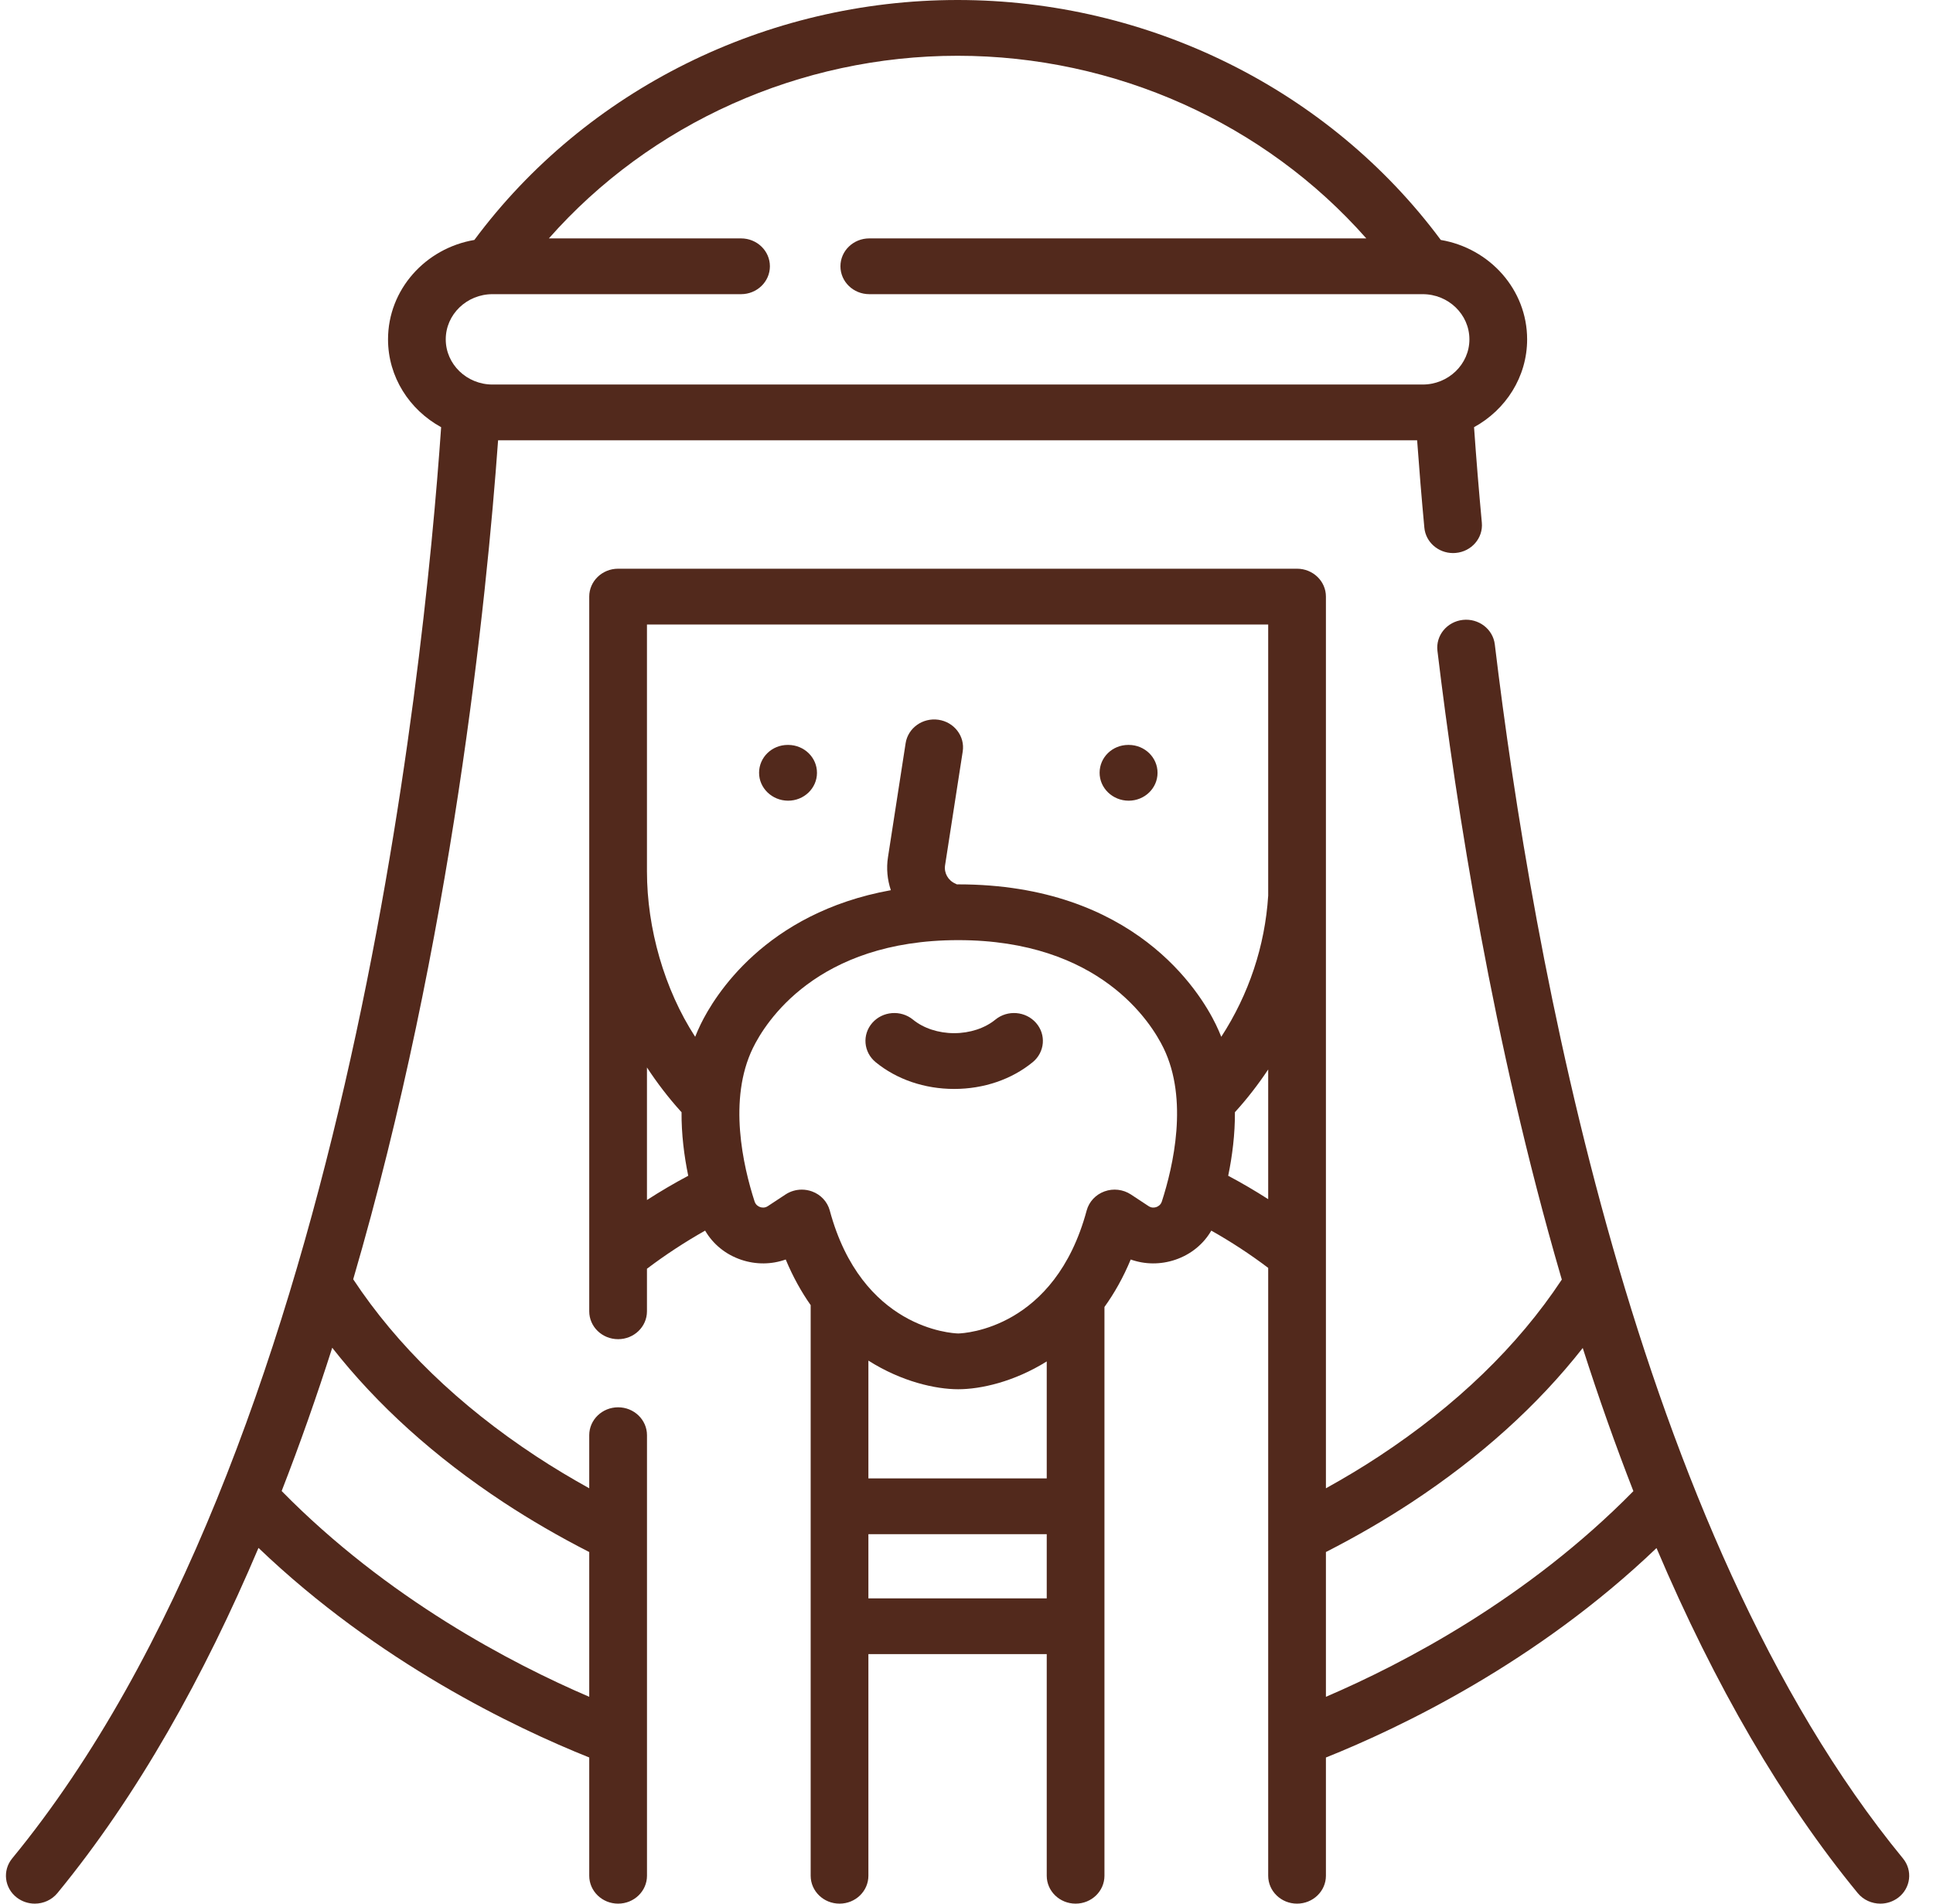
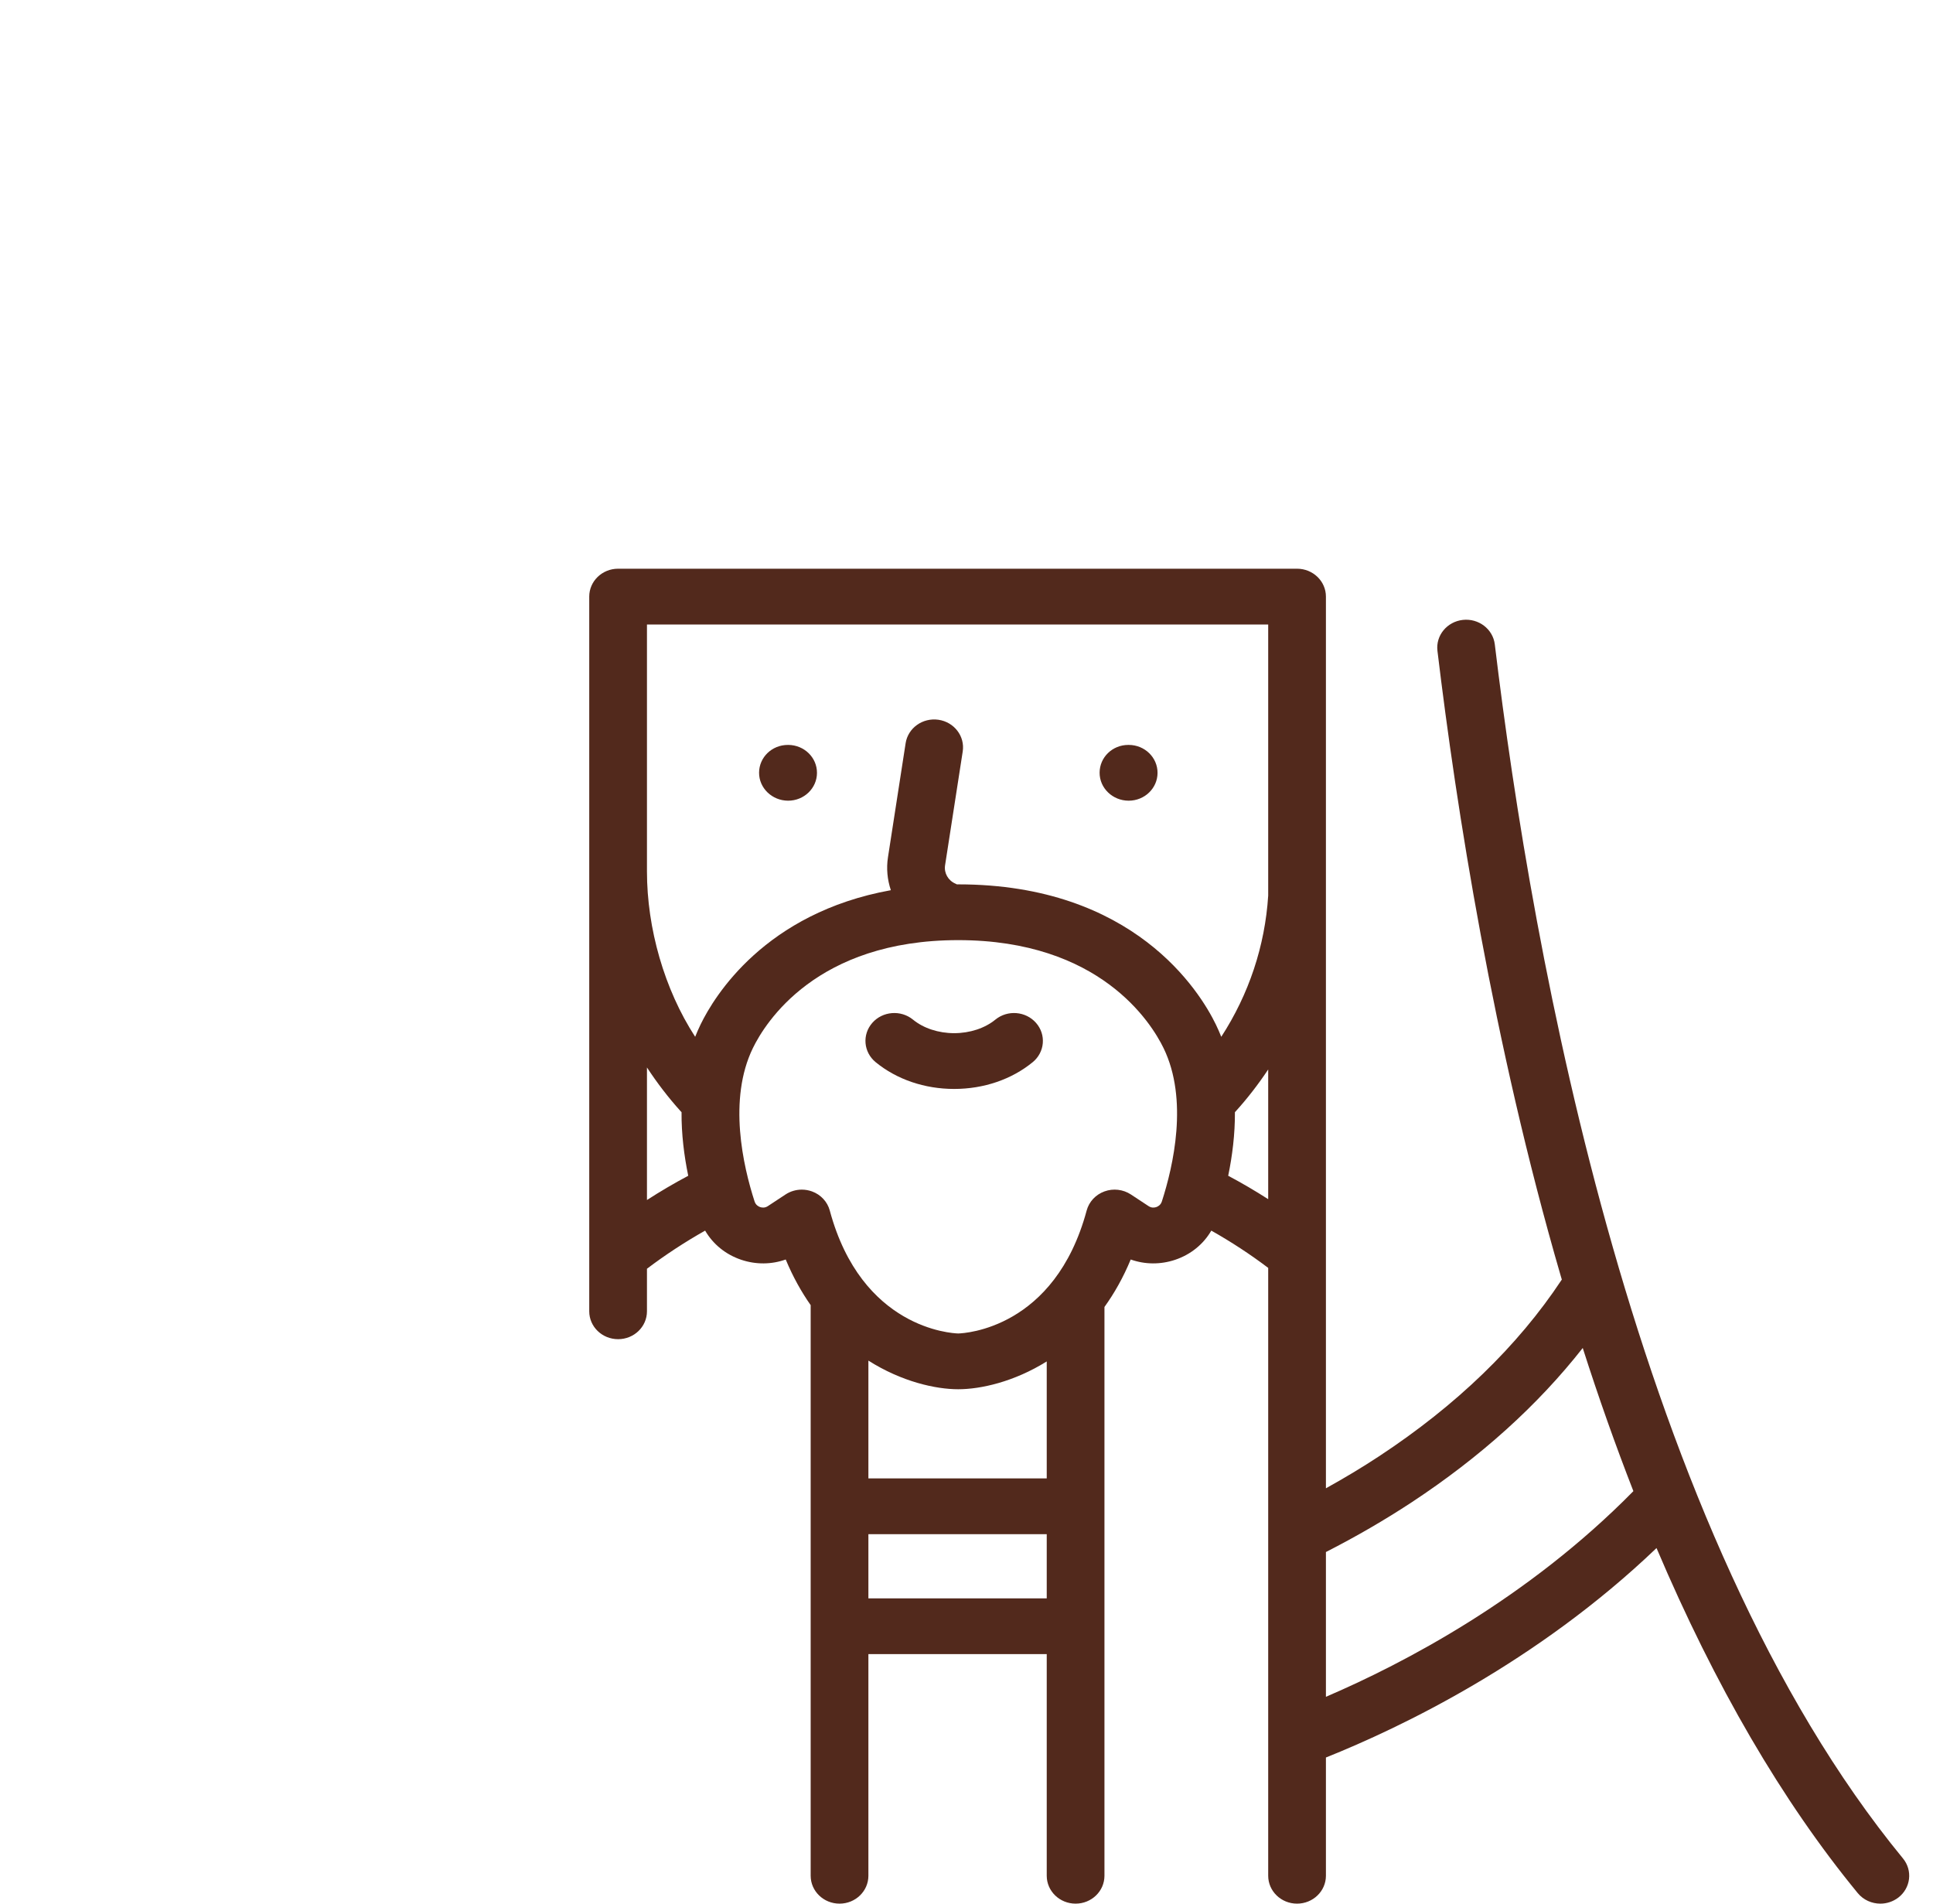
<svg xmlns="http://www.w3.org/2000/svg" xmlns:ns1="http://sodipodi.sourceforge.net/DTD/sodipodi-0.dtd" xmlns:ns2="http://www.inkscape.org/namespaces/inkscape" width="65" height="64" viewBox="0 0 65 64" fill="none" version="1.1" id="svg12" ns1:docname="02.svg" ns2:version="0.92.3 (2405546, 2018-03-11)">
  <defs id="defs16" />
  <ns1:namedview pagecolor="#ffffff" bordercolor="#666666" borderopacity="1" objecttolerance="10" gridtolerance="10" guidetolerance="10" ns2:pageopacity="0" ns2:pageshadow="2" ns2:window-width="1366" ns2:window-height="705" id="namedview14" showgrid="false" ns2:zoom="3.6875" ns2:cx="32.5" ns2:cy="32" ns2:window-x="-8" ns2:window-y="-8" ns2:window-maximized="1" ns2:current-layer="svg12" />
-   <path d="M26.497 26.919H26.502C27.036 26.919 27.47 26.502 27.472 25.986C27.475 25.468 27.043 25.047 26.507 25.044H26.494C26.493 25.044 26.491 25.044 26.489 25.044C25.956 25.044 25.528 25.46 25.525 25.976C25.522 26.494 25.961 26.916 26.497 26.919Z" fill="#828282" id="path2" style="fill:#52291c;fill-opacity:1" />
+   <path d="M26.497 26.919H26.502C27.036 26.919 27.47 26.502 27.472 25.986C27.475 25.468 27.043 25.047 26.507 25.044H26.494C25.956 25.044 25.528 25.46 25.525 25.976C25.522 26.494 25.961 26.916 26.497 26.919Z" fill="#828282" id="path2" style="fill:#52291c;fill-opacity:1" />
  <path d="M37.947 26.919H37.952H37.954H37.954C38.488 26.919 38.922 26.502 38.924 25.986C38.927 25.468 38.495 25.046 37.959 25.044H37.946C37.945 25.044 37.943 25.044 37.941 25.044C37.941 25.044 37.941 25.044 37.94 25.044C37.94 25.044 37.94 25.044 37.94 25.044C37.406 25.044 36.978 25.46 36.976 25.976C36.973 26.494 37.411 26.916 37.947 26.919Z" fill="#828282" id="path4" style="fill:#52291c;fill-opacity:1" />
  <path d="M21.755 42.655C22.366 42.192 23.04 41.751 23.711 41.373C23.976 41.828 24.399 42.176 24.924 42.353C25.42 42.52 25.944 42.514 26.421 42.344C26.663 42.926 26.948 43.434 27.261 43.88C27.261 43.887 27.26 43.894 27.26 43.9V63.062C27.26 63.58 27.695 64 28.231 64C28.767 64 29.201 63.58 29.201 63.062V55.611H35.198V63.062C35.198 63.58 35.633 64 36.169 64C36.705 64 37.139 63.58 37.139 63.062V43.94C37.47 43.48 37.77 42.952 38.022 42.344C38.499 42.514 39.023 42.52 39.519 42.353C40.044 42.176 40.468 41.828 40.732 41.373C41.397 41.748 42.038 42.167 42.645 42.626V63.062C42.645 63.58 43.079 64 43.615 64C44.151 64 44.586 63.58 44.586 63.062V59.087C47.092 58.084 51.682 55.892 55.703 52.045C57.671 56.678 59.934 60.56 62.469 63.645C62.661 63.878 62.944 64 63.23 64C63.441 64 63.654 63.933 63.833 63.797C64.252 63.475 64.323 62.885 63.99 62.48C55 51.538 51.532 32.211 50.265 21.664C50.203 21.15 49.721 20.782 49.189 20.841C48.656 20.901 48.275 21.366 48.336 21.88C48.968 27.139 50.2 35.054 52.483 42.899C52.495 42.94 52.507 42.98 52.519 43.02C52.515 43.026 52.51 43.032 52.506 43.037C51.035 45.257 48.971 47.25 46.372 48.96C45.801 49.336 45.202 49.695 44.586 50.036V20.057C44.586 19.54 44.151 19.12 43.615 19.12H20.785C20.248 19.12 19.814 19.54 19.814 20.057V44.086C19.814 44.603 20.248 45.023 20.785 45.023C21.321 45.023 21.755 44.603 21.755 44.086V42.655ZM21.755 29.299V20.995H42.645V30.11C42.538 31.802 41.993 33.432 41.067 34.857C41.011 34.716 40.95 34.577 40.883 34.439C40.346 33.335 38.133 29.732 32.222 29.732C32.207 29.732 32.194 29.733 32.179 29.733C32.162 29.724 32.146 29.715 32.128 29.708C31.883 29.603 31.74 29.351 31.779 29.094L32.373 25.264C32.452 24.752 32.086 24.275 31.556 24.198C31.025 24.122 30.532 24.475 30.453 24.987L29.86 28.816C29.8 29.198 29.839 29.577 29.956 29.928C25.726 30.692 24.022 33.489 23.56 34.439C23.493 34.577 23.432 34.716 23.376 34.857C22.338 33.26 21.755 31.208 21.755 29.299ZM21.755 40.344V35.888C22.095 36.406 22.474 36.902 22.896 37.369C22.903 37.377 22.911 37.383 22.918 37.39C22.913 38.13 23.004 38.856 23.143 39.529C22.669 39.781 22.206 40.053 21.755 40.344ZM35.198 49.703H29.201V45.743C30.323 46.454 31.463 46.706 32.222 46.706C32.97 46.706 34.091 46.461 35.198 45.771V49.703ZM29.201 51.578H35.198V53.736H29.201V51.578ZM38.881 40.582C38.818 40.603 38.722 40.615 38.622 40.549L38.027 40.157C37.766 39.986 37.435 39.947 37.139 40.055C36.844 40.162 36.621 40.401 36.541 40.696C35.472 44.666 32.443 44.825 32.222 44.831C32 44.825 28.971 44.665 27.902 40.696C27.822 40.401 27.599 40.162 27.304 40.055C27.193 40.015 27.077 39.995 26.962 39.995C26.77 39.995 26.579 40.05 26.416 40.157L25.821 40.549C25.721 40.615 25.625 40.603 25.562 40.582C25.509 40.564 25.414 40.516 25.374 40.393C24.991 39.21 24.474 36.968 25.317 35.236C25.731 34.385 27.453 31.607 32.221 31.607C36.989 31.607 38.712 34.385 39.126 35.236C39.969 36.968 39.452 39.21 39.069 40.393C39.029 40.516 38.934 40.564 38.881 40.582ZM41.3 39.529C41.439 38.856 41.53 38.13 41.526 37.39C41.533 37.383 41.54 37.377 41.547 37.369C41.951 36.923 42.316 36.449 42.645 35.955V40.316C42.208 40.036 41.759 39.772 41.3 39.529ZM44.586 57.046V52.178C44.592 52.175 44.599 52.173 44.605 52.169C45.6 51.661 46.562 51.103 47.465 50.51C49.782 48.985 51.712 47.243 53.222 45.319C53.759 46.997 54.328 48.601 54.925 50.132C51.37 53.748 47.192 55.929 44.586 57.046Z" fill="#828282" id="path6" style="fill:#52291c;fill-opacity:1" />
-   <path d="M20.785 47.313C20.249 47.313 19.814 47.733 19.814 48.251V50.036C19.198 49.694 18.599 49.335 18.029 48.96C15.419 47.242 13.351 45.24 11.877 43.009C15.201 31.639 16.367 20.105 16.749 14.803H47.653C47.722 15.759 47.803 16.743 47.896 17.74C47.941 18.227 48.364 18.594 48.861 18.594C48.89 18.594 48.92 18.593 48.949 18.59C49.483 18.544 49.877 18.088 49.829 17.572C49.727 16.479 49.64 15.402 49.567 14.362C50.632 13.778 51.352 12.673 51.352 11.409C51.352 9.738 50.096 8.347 48.449 8.067C44.697 3.015 38.628 0 32.2 0C25.773 0 19.703 3.015 15.951 8.067C14.304 8.347 13.048 9.738 13.048 11.409C13.048 12.674 13.769 13.779 14.834 14.362C14.253 22.734 11.571 48.897 0.41 62.479C0.077 62.885 0.147 63.475 0.567 63.797C0.746 63.933 0.959 64 1.17 64C1.456 64 1.739 63.878 1.931 63.645C4.643 60.344 6.867 56.342 8.692 52.04C12.715 55.89 17.308 58.083 19.814 59.086V63.062C19.814 63.58 20.249 64 20.785 64C21.321 64 21.756 63.58 21.756 63.062V48.251C21.756 47.733 21.321 47.313 20.785 47.313ZM16.562 9.89H24.919C25.455 9.89 25.889 9.47 25.889 8.952C25.889 8.434 25.455 8.015 24.919 8.015H18.457C21.87 4.146 26.9 1.875 32.2 1.875C37.5 1.875 42.53 4.146 45.944 8.015H29.231C28.695 8.015 28.261 8.434 28.261 8.952C28.261 9.47 28.695 9.89 29.231 9.89H47.839C48.706 9.89 49.411 10.571 49.411 11.409C49.411 12.246 48.706 12.928 47.839 12.928H16.562C15.695 12.928 14.989 12.246 14.989 11.409C14.989 10.571 15.695 9.89 16.562 9.89ZM9.471 50.128C10.087 48.547 10.653 46.935 11.172 45.311C12.684 47.239 14.616 48.983 16.936 50.51C17.838 51.103 18.8 51.661 19.795 52.169C19.802 52.172 19.808 52.174 19.814 52.178V57.046C17.208 55.928 13.027 53.746 9.471 50.128Z" fill="#828282" id="path8" style="fill:#52291c;fill-opacity:1" />
  <path d="M33.47 34.28C33.117 34.569 32.612 34.735 32.085 34.735C31.558 34.735 31.053 34.569 30.701 34.28C30.292 33.945 29.679 33.994 29.332 34.389C28.986 34.783 29.036 35.375 29.445 35.71C30.153 36.29 31.091 36.61 32.085 36.61C33.08 36.61 34.018 36.29 34.726 35.71C35.135 35.375 35.185 34.783 34.838 34.389C34.491 33.994 33.879 33.945 33.47 34.28Z" fill="#828282" id="path10" style="fill:#52291c;fill-opacity:1" />
</svg>